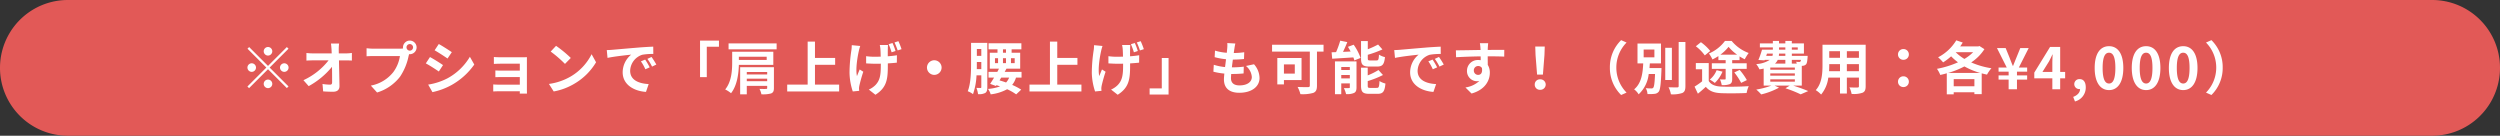
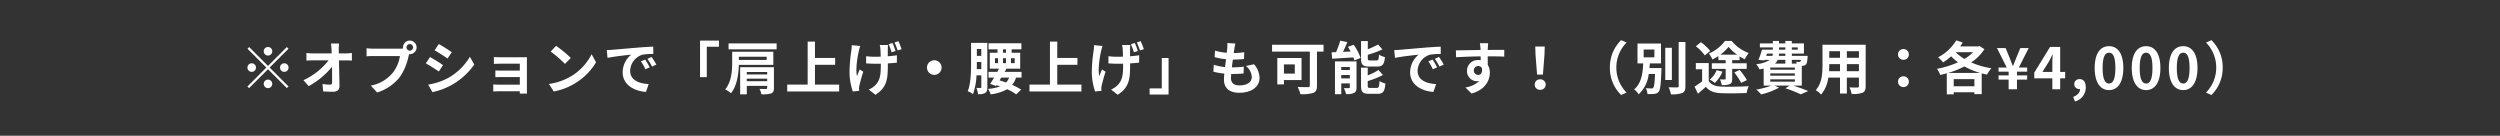
<svg xmlns="http://www.w3.org/2000/svg" width="700" height="38" viewBox="0 0 700 38">
  <rect x="0" y="0" width="700" height="38" fill="#333333" stroke="none" />
  <g id="グループ_15689" data-name="グループ 15689" transform="translate(-333 -3985.268)">
-     <path id="パス_224390" data-name="パス 224390" d="M19,0H681a19,19,0,0,1,0,38H19A19,19,0,0,1,19,0Z" transform="translate(333 3985.268)" fill="#e25957" />
    <path id="パス_224389" data-name="パス 224389" d="M-274.96-9.44a1.209,1.209,0,0,0,1.2-1.2,1.209,1.209,0,0,0-1.2-1.2,1.209,1.209,0,0,0-1.2,1.2A1.209,1.209,0,0,0-274.96-9.44Zm5.28-2.384-5.28,5.28-5.28-5.28-.464.464,5.28,5.28-5.3,5.3.464.464,5.3-5.3,5.28,5.28.464-.464-5.28-5.28,5.28-5.28Zm-8.64,5.744a1.209,1.209,0,0,0-1.2-1.2,1.209,1.209,0,0,0-1.2,1.2,1.209,1.209,0,0,0,1.2,1.2A1.209,1.209,0,0,0-278.32-6.08Zm6.72,0a1.209,1.209,0,0,0,1.2,1.2,1.209,1.209,0,0,0,1.2-1.2,1.209,1.209,0,0,0-1.2-1.2A1.209,1.209,0,0,0-271.6-6.08Zm-3.36,3.36a1.209,1.209,0,0,0-1.2,1.2,1.209,1.209,0,0,0,1.2,1.2,1.209,1.209,0,0,0,1.2-1.2A1.209,1.209,0,0,0-274.96-2.72Zm19.9-10.1h-2.272c.064.416.112.928.16,1.616q.024.528.048,1.152h-5.3a15.316,15.316,0,0,1-1.776-.112v2.128c.56-.032,1.248-.064,1.824-.064H-258a19,19,0,0,1-7.04,5.552l1.472,1.664a22,22,0,0,0,6.528-5.408c.032,1.648.032,3.248.032,4.32,0,.464-.16.672-.56.672a13.59,13.59,0,0,1-2.128-.192l.176,2.08c.912.064,1.808.1,2.784.1,1.216,0,1.808-.592,1.792-1.616-.032-2.16-.1-4.832-.144-7.168h2.064c.432,0,1.04.032,1.552.048v-2.128a12.369,12.369,0,0,1-1.664.128h-2c0-.416-.016-.8-.016-1.152A13.686,13.686,0,0,1-255.056-12.816Zm18.88,1.088a.929.929,0,0,1,.928-.928.925.925,0,0,1,.912.928.922.922,0,0,1-.912.912A.925.925,0,0,1-236.176-11.728Zm-.992,0a1.771,1.771,0,0,0,.032.3,6.9,6.9,0,0,1-.912.064h-7.408a17.815,17.815,0,0,1-1.9-.128v2.256c.4-.032,1.168-.064,1.9-.064h7.44a10.055,10.055,0,0,1-1.872,4.512,10.489,10.489,0,0,1-6.272,3.76L-244.416.9a12.851,12.851,0,0,0,6.432-4.432,16.151,16.151,0,0,0,2.4-5.824c.048-.144.08-.3.128-.48a.912.912,0,0,0,.208.016,1.919,1.919,0,0,0,1.9-1.9,1.922,1.922,0,0,0-1.9-1.92A1.926,1.926,0,0,0-237.168-11.728Zm10.032-.944-1.168,1.76c1.056.592,2.72,1.68,3.616,2.3l1.2-1.776C-224.32-10.96-226.08-12.1-227.136-12.672Zm-2.976,11.36,1.2,2.112a19.469,19.469,0,0,0,5.344-1.984A19.319,19.319,0,0,0-217.2-6.928L-218.432-9.1a16.31,16.31,0,0,1-6.224,6A17.337,17.337,0,0,1-230.112-1.312Zm.512-7.712-1.168,1.776c1.072.56,2.736,1.648,3.648,2.272l1.168-1.792C-226.768-7.344-228.528-8.448-229.6-9.024Zm17.888-.016V-7.1c.384-.032,1.392-.064,1.984-.064h5.28v1.936h-5.1c-.608,0-1.328-.016-1.744-.048v1.888c.368-.016,1.136-.032,1.744-.032h5.1V-1.3H-210.5a13.729,13.729,0,0,1-1.392-.064V.608c.272-.016.928-.048,1.376-.048h6.064c0,.24,0,.5-.016.64h2.016c0-.288-.016-.832-.016-1.088V-7.92c0-.336,0-.864.016-1.072-.256.016-.848.032-1.232.032h-6.048C-210.32-8.96-211.3-8.992-211.712-9.04Zm17.408-3.12-1.5,1.6a33.268,33.268,0,0,1,4,3.456l1.632-1.664A32.315,32.315,0,0,0-194.3-12.16Zm-2,10.656L-194.96.608a17.328,17.328,0,0,0,5.936-2.256,17.014,17.014,0,0,0,5.92-5.92l-1.248-2.256A15.066,15.066,0,0,1-190.176-3.6,16.491,16.491,0,0,1-196.3-1.5Zm16.208-9.472.208,2.192c1.856-.4,5.12-.752,6.624-.912a6.4,6.4,0,0,0-2.384,4.944c0,3.472,3.168,5.264,6.528,5.488l.752-2.192c-2.72-.144-5.184-1.088-5.184-3.728a4.862,4.862,0,0,1,3.392-4.48,16.622,16.622,0,0,1,3.088-.224l-.016-2.048c-1.136.048-2.88.144-4.528.288-2.928.24-5.568.48-6.912.592C-178.832-11.024-179.456-10.992-180.1-10.976ZM-169.36-8.32l-1.184.5A12.346,12.346,0,0,1-169.3-5.6l1.216-.544A19.858,19.858,0,0,0-169.36-8.32Zm1.792-.736-1.168.544a14.077,14.077,0,0,1,1.312,2.16l1.2-.576A23.934,23.934,0,0,0-167.568-9.056Zm18.88-4.576h-5.3V-3.408h1.888v-8.5h3.408Zm13.36,4.512v.9h-7.792v-.9Zm1.856,2.288v-3.68h-11.52v3.024c0,2.192-.16,5.344-1.952,7.536A7.728,7.728,0,0,1-145.312,1.1c1.712-2.16,2.128-5.472,2.192-7.936ZM-140.9-2.256v-.72h5.712v.72Zm5.712-2.592v.7H-140.9v-.7Zm1.888-1.344h-9.456v7.6h1.856V-.96h5.712v.592c0,.208-.08.272-.32.272-.208.016-1.1.016-1.84-.016a5.412,5.412,0,0,1,.544,1.52,8.807,8.807,0,0,0,2.7-.24c.608-.256.8-.656.8-1.52ZM-146-12.848v1.664h13.456v-1.664Zm24.192,11.536V-6.848h5.648V-8.784h-5.648V-13.36h-2.048V-1.312h-5.728V.608h14.544v-1.92ZM-101.36-12.4h-2.3a8.007,8.007,0,0,1,.176,1.1c.032.432.064,1.28.08,2.16-.56.016-1.12.032-1.648.032a16.936,16.936,0,0,1-2.432-.16v2.016c.8.048,1.776.1,2.48.1.528,0,1.088,0,1.632-.016v.56c0,2.7-.272,4.128-1.488,5.408A6.084,6.084,0,0,1-106.736.08l1.856,1.456c3.184-2.032,3.472-4.352,3.472-8.128v-.656c.96-.064,1.84-.128,2.528-.208l.016-2.08c-.7.128-1.6.224-2.56.3,0-.9,0-1.728.016-2.064C-101.408-11.664-101.392-12.048-101.36-12.4Zm-7.776.272-2.368-.224c-.016.4-.032.944-.1,1.376a42.687,42.687,0,0,0-.528,6.4,17.4,17.4,0,0,0,.912,5.184l1.792-.176c-.016-.224-.032-.5-.048-.672a5.455,5.455,0,0,1,.1-.784c.208-.9.624-2.512,1.1-3.888l-1.008-.64c-.256.576-.56,1.36-.768,1.856-.432-1.984.144-5.344.544-7.12C-109.44-11.152-109.264-11.728-109.136-12.128Zm9.04-.832-1.088.336a19.312,19.312,0,0,1,.832,2.272l1.1-.368A17.655,17.655,0,0,0-100.1-12.96Zm1.648-.512-1.088.352a21,21,0,0,1,.88,2.24l1.088-.352A20.87,20.87,0,0,0-98.448-13.472ZM-88.4-8.128A2.062,2.062,0,0,0-90.448-6.08,2.062,2.062,0,0,0-88.4-4.032,2.062,2.062,0,0,0-86.352-6.08,2.062,2.062,0,0,0-88.4-8.128Zm11.9,2.48c.016-.544.016-1.072.016-1.552v-.432h1.248v1.984Zm1.264-5.632v1.92H-76.48v-1.92Zm1.68-1.712H-78.1V-7.2c0,2.32-.064,5.536-.928,7.744a5.987,5.987,0,0,1,1.472.816A18.562,18.562,0,0,0-76.576-3.9h1.344V-.64c0,.208-.048.272-.208.272-.176,0-.688,0-1.168-.032a7.355,7.355,0,0,1,.464,1.76,3.693,3.693,0,0,0,2.016-.336c.464-.3.576-.832.576-1.632Zm3.9,9.712h2.224A4.507,4.507,0,0,1-68.3-1.9c-.592-.224-1.216-.416-1.824-.592ZM-71.408-8.7h.864v1.376h-.864Zm2.24-2.48h.848v.944h-.848Zm3.28,3.856h-1.04V-8.7h1.04ZM-68.32-8.7v1.376h-.848V-8.7Zm4.352,5.424v-1.6h-4.72c.176-.3.336-.608.5-.9h3.84V-10.24h-2.4v-.944h2.736v-1.7H-73.2v1.7h2.5v.944h-2.16v4.464h2.576c-.144.288-.3.592-.464.9h-2.464v1.6h1.552c-.384.656-.768,1.264-1.1,1.76l1.632.592.144-.224,1.008.336A12.737,12.737,0,0,1-73.36-.1a5,5,0,0,1,.752,1.52A12.614,12.614,0,0,0-68-.016a14.336,14.336,0,0,1,2.528,1.44L-64.064.1a17.319,17.319,0,0,0-2.528-1.328A5.925,5.925,0,0,0-65.52-3.28Zm10,1.968V-6.848h5.648V-8.784h-5.648V-13.36h-2.048V-1.312h-5.728V.608H-47.2v-1.92ZM-33.52-12.4h-2.3a8.006,8.006,0,0,1,.176,1.1c.032.432.064,1.28.08,2.16-.56.016-1.12.032-1.648.032a16.936,16.936,0,0,1-2.432-.16v2.016c.8.048,1.776.1,2.48.1.528,0,1.088,0,1.632-.016v.56c0,2.7-.272,4.128-1.488,5.408A6.084,6.084,0,0,1-38.9.08l1.856,1.456c3.184-2.032,3.472-4.352,3.472-8.128v-.656c.96-.064,1.84-.128,2.528-.208l.016-2.08c-.7.128-1.6.224-2.56.3,0-.9,0-1.728.016-2.064C-33.568-11.664-33.552-12.048-33.52-12.4Zm-7.776.272-2.368-.224c-.016.4-.032.944-.1,1.376a42.687,42.687,0,0,0-.528,6.4A17.4,17.4,0,0,0-43.376.608l1.792-.176c-.016-.224-.032-.5-.048-.672a5.455,5.455,0,0,1,.1-.784c.208-.9.624-2.512,1.1-3.888l-1.008-.64c-.256.576-.56,1.36-.768,1.856-.432-1.984.144-5.344.544-7.12C-41.6-11.152-41.424-11.728-41.3-12.128Zm9.04-.832-1.088.336a19.31,19.31,0,0,1,.832,2.272l1.1-.368A17.654,17.654,0,0,0-32.256-12.96Zm1.648-.512-1.088.352a21,21,0,0,1,.88,2.24l1.088-.352A20.869,20.869,0,0,0-30.608-13.472Zm2.5,14.944H-22.8V-8.752h-1.9v8.5h-3.408ZM-4.1-12.816l-2.256-.128a8.57,8.57,0,0,1-.016,1.424c-.032.368-.08.8-.128,1.3a15.11,15.11,0,0,1-3.3-.608L-9.9-8.992a18.788,18.788,0,0,0,3.184.576c-.08.72-.176,1.472-.272,2.192a14.7,14.7,0,0,1-3.152-.64l-.112,1.936A17.9,17.9,0,0,0-7.184-4.4c-.064.656-.112,1.232-.112,1.616C-7.3-.112-5.52.976-3.008.976c3.5,0,5.68-1.728,5.68-4.144A5.964,5.964,0,0,0,1.12-7.008l-2.256.48a4.364,4.364,0,0,1,1.648,3.1C.512-2.112-.7-1.088-2.944-1.088c-1.568,0-2.384-.7-2.384-2.032,0-.288.032-.688.064-1.168h.64c1.008,0,1.936-.064,2.832-.144l.048-1.9a27.717,27.717,0,0,1-3.216.192h-.112c.08-.72.176-1.472.272-2.176a28.836,28.836,0,0,0,3.12-.16l.064-1.9a22.568,22.568,0,0,1-2.928.224c.064-.528.128-.96.176-1.232A14.322,14.322,0,0,1-4.1-12.816ZM12.544-6.96V-4.4H9.5V-6.96Zm1.888,4.384V-8.768H7.648V-1.36H9.5V-2.576Zm6.16-9.9H6.176v1.92H16.752v9.5c0,.336-.144.448-.512.448-.384,0-1.776.016-2.912-.048a8.63,8.63,0,0,1,.784,2.016,10.8,10.8,0,0,0,3.616-.352c.752-.32,1.024-.88,1.024-2.032V-10.56h1.84ZM35.616-6.368c1.472,0,1.968-.592,2.176-2.64a5.26,5.26,0,0,1-1.68-.7c-.064,1.392-.176,1.632-.688,1.632H33.68c-.608,0-.7-.064-.7-.64v-.944a30.127,30.127,0,0,0,4.1-1.5l-1.216-1.376a24.928,24.928,0,0,1-2.88,1.328V-13.5H31.088v4.816c0,1.76.448,2.32,2.32,2.32ZM25.552-3.056V-4h2.4v.944Zm2.4-3.184v.832h-2.4V-6.24Zm1.872-1.568H23.792V1.376h1.76V-1.648h2.4V-.576c0,.192-.064.24-.256.24a13.293,13.293,0,0,1-1.408,0,7.81,7.81,0,0,1,.608,1.68,4.742,4.742,0,0,0,2.24-.32c.528-.272.688-.736.688-1.568Zm-2.4-4.08c.256.416.512.864.752,1.312l-2.128.1c.4-.848.832-1.808,1.2-2.736l-1.984-.4A25.276,25.276,0,0,1,24.1-10.4c-.448.016-.864.032-1.248.032l.16,1.808c1.632-.1,3.808-.224,5.92-.368a5.91,5.91,0,0,1,.288.848l1.744-.7a15.27,15.27,0,0,0-1.936-3.7ZM33.7-.384c-.624,0-.736-.08-.736-.64V-2.3A24.257,24.257,0,0,0,37.232-4L35.968-5.392a18.122,18.122,0,0,1-3.008,1.5v-2.16H31.088v5.024c0,1.76.464,2.3,2.336,2.3H35.7c1.536,0,2.016-.624,2.224-2.88a5.924,5.924,0,0,1-1.664-.7c-.08,1.616-.192,1.92-.736,1.92Zm6.688-10.592.208,2.192c1.856-.4,5.12-.752,6.624-.912a6.4,6.4,0,0,0-2.384,4.944C44.832-1.28,48,.512,51.36.736l.752-2.192c-2.72-.144-5.184-1.088-5.184-3.728a4.862,4.862,0,0,1,3.392-4.48,16.622,16.622,0,0,1,3.088-.224l-.016-2.048c-1.136.048-2.88.144-4.528.288-2.928.24-5.568.48-6.912.592C41.648-11.024,41.024-10.992,40.384-10.976ZM51.12-8.32l-1.184.5A12.345,12.345,0,0,1,51.184-5.6L52.4-6.144A19.859,19.859,0,0,0,51.12-8.32Zm1.792-.736-1.168.544a14.076,14.076,0,0,1,1.312,2.16l1.2-.576A23.933,23.933,0,0,0,52.912-9.056ZM66.688-12.9h-2.32a11.61,11.61,0,0,1,.16,1.392c.016.128.016.288.032.5-2.176.032-5.088.1-6.912.1L57.7-8.976c1.968-.112,4.464-.208,6.88-.24.016.352.016.72.016,1.072a4.152,4.152,0,0,0-.64-.048,3.018,3.018,0,0,0-3.2,2.992A2.823,2.823,0,0,0,63.5-2.256a3.421,3.421,0,0,0,.72-.08,7.19,7.19,0,0,1-3.9,1.824l1.712,1.7c3.9-1.088,5.12-3.744,5.12-5.824a4.072,4.072,0,0,0-.576-2.192c0-.7-.016-1.584-.016-2.4,2.176,0,3.664.032,4.624.08L71.2-11.04c-.832-.016-3.024.016-4.64.016.016-.192.016-.368.016-.5C66.592-11.776,66.656-12.64,66.688-12.9ZM62.672-5.232A1.2,1.2,0,0,1,63.9-6.512a1.18,1.18,0,0,1,1.04.56c.224,1.408-.368,1.92-1.04,1.92A1.2,1.2,0,0,1,62.672-5.232Zm17.712,1.12h1.632l.432-5.472.08-2.384H79.872l.08,2.384ZM81.2.144a1.491,1.491,0,0,0,1.6-1.472,1.479,1.479,0,0,0-1.6-1.456,1.416,1.416,0,0,0-1.472,1.456A1.42,1.42,0,0,0,81.2.144ZM100.768-6.08A10.544,10.544,0,0,0,103.92,1.6l1.52-.672a9.94,9.94,0,0,1-2.864-7.008,9.94,9.94,0,0,1,2.864-7.008l-1.52-.672A10.544,10.544,0,0,0,100.768-6.08Zm9.456-5.056h3.008v2.192h-3.008Zm1.632,5.2c.032-.432.064-.88.1-1.312h3.12v-5.568H108.5v5.568h1.6c-.128,2.656-.448,5.536-2.544,7.264a5,5,0,0,1,1.264,1.392,9.077,9.077,0,0,0,2.816-5.68h1.776c-.112,2.528-.256,3.552-.5,3.824a.576.576,0,0,1-.528.208,12.891,12.891,0,0,1-1.568-.08,3.9,3.9,0,0,1,.48,1.648,11.806,11.806,0,0,0,1.936-.048,1.674,1.674,0,0,0,1.2-.592c.432-.544.608-2.08.768-5.936,0-.224.016-.688.016-.688Zm6.272-5.68h-1.856v9.008h1.856Zm1.9-1.616V-.912c0,.288-.128.384-.432.384-.336,0-1.36,0-2.4-.032a6.953,6.953,0,0,1,.656,1.968,8.5,8.5,0,0,0,3.184-.368c.656-.3.88-.832.88-1.952v-12.32ZM131.712-9.7A11.59,11.59,0,0,0,134-11.888,12.275,12.275,0,0,0,136.384-9.7Zm-.56,1.536h2.032v.88h-3.872v1.568h3.872v2.736c0,.176-.064.24-.272.24-.16,0-.784,0-1.328-.032a6.389,6.389,0,0,1,.5,1.6,5.547,5.547,0,0,0,2.256-.272c.544-.256.672-.688.672-1.488V-5.712h4.064V-7.28h-4.064v-.88h2.064V-9.216a13.633,13.633,0,0,0,1.456.816,11.974,11.974,0,0,1,1.1-1.76,11.211,11.211,0,0,1-4.768-3.376h-1.872a10.892,10.892,0,0,1-4.5,3.52,8.464,8.464,0,0,1,.992,1.664,15.76,15.76,0,0,0,1.664-.944ZM135.6-4.72a17.521,17.521,0,0,1,1.92,2.928l1.6-.784A17.388,17.388,0,0,0,137.1-5.424Zm-4.944-.624a6.4,6.4,0,0,1-1.92,2.624,9.82,9.82,0,0,1,1.408.944,9.335,9.335,0,0,0,2.16-3.168Zm-1.792-5.392a13.334,13.334,0,0,0-2.608-2.448l-1.424,1.136a12.145,12.145,0,0,1,2.512,2.56Zm-.416,3.392h-3.616V-5.6h1.76v3.376A21.268,21.268,0,0,1,124.48-.752l.928,1.984c.848-.672,1.536-1.3,2.224-1.92,1.04,1.248,2.368,1.7,4.352,1.776,1.92.08,5.136.048,7.072-.048a8.14,8.14,0,0,1,.592-1.92c-2.128.16-5.76.208-7.632.128-1.68-.064-2.9-.5-3.568-1.568Zm17.232,4.56h6.88v.656h-6.88ZM149.9-8.24v1.056h-2.912a3.243,3.243,0,0,0,.784-1.056Zm-5.152-1.744h1.632a1.962,1.962,0,0,1-.1.624h-1.744Zm3.376-1.744H149.9v.64h-1.776Zm5.248,0v.64h-1.664v-.64ZM149.9-9.36H148.08l.048-.624H149.9Zm4.368,1.12a.975.975,0,0,1-.144.464.367.367,0,0,1-.336.112,4.721,4.721,0,0,1-.88-.048,3.341,3.341,0,0,1,.192.528h-1.392V-8.24ZM152.56-5.472h-6.88V-6.1h6.88Zm0,1.664h-6.88v-.64h6.88ZM154.5-1.04V-6.56c.1,0,.176-.016.24-.016a1.425,1.425,0,0,0,.928-.384c.272-.288.368-.864.448-1.9.016-.176.032-.5.032-.5h-4.432v-.624H155.1v-2.864h-3.392v-.688H149.9v.688h-1.776v-.688H146.4v.688h-3.632v1.12H146.4v.64h-3.04a24.178,24.178,0,0,1-1.008,2.88l1.728.112.048-.144h1.408a7.759,7.759,0,0,1-3.792,1.184,7.4,7.4,0,0,1,.9,1.472c.432-.064.816-.128,1.184-.208V-1.04H146A21.723,21.723,0,0,1,141.76.08a12.293,12.293,0,0,1,1.376,1.36,20.448,20.448,0,0,0,4.992-1.9l-1.264-.576h4.272l-1.216.752a33.757,33.757,0,0,1,4.272,1.7L156.3.5C155.3.064,153.616-.544,152.08-1.04ZM167.12-5.072V-7.04H170.5v1.968Zm-4.976,0c.032-.592.048-1.168.048-1.68V-7.04H165.2v1.968Zm3.056-5.6v1.856h-3.008v-1.856Zm5.3,1.856H167.12v-1.856H170.5Zm1.888-3.664H160.3v5.712c0,2.24-.144,5.088-1.888,7.008a7.028,7.028,0,0,1,1.5,1.232,9.163,9.163,0,0,0,2.016-4.752H165.2V1.184h1.92V-3.28H170.5v2.4c0,.288-.112.384-.416.384-.288,0-1.344.016-2.24-.032a7.193,7.193,0,0,1,.608,1.824A7.43,7.43,0,0,0,171.52.96c.64-.288.864-.8.864-1.824ZM182.96-8.256a1.483,1.483,0,0,0,1.52-1.488,1.49,1.49,0,0,0-1.52-1.52,1.49,1.49,0,0,0-1.52,1.52A1.483,1.483,0,0,0,182.96-8.256Zm0,7.632a1.483,1.483,0,0,0,1.52-1.488,1.49,1.49,0,0,0-1.52-1.52,1.49,1.49,0,0,0-1.52,1.52A1.483,1.483,0,0,0,182.96-.624Zm12.5-3.952A23.74,23.74,0,0,0,200.032-6.4a20.487,20.487,0,0,0,4.416,1.824ZM197.04-.848v-2h5.792v2Zm5.44-9.536A11.948,11.948,0,0,1,200.032-8.5a13.034,13.034,0,0,1-2.448-1.888Zm1.776-1.728-.32.1h-5.072c.256-.352.48-.72.7-1.072l-1.808-.624a12.9,12.9,0,0,1-5.088,4.752,11.823,11.823,0,0,1,1.408,1.424,16.506,16.506,0,0,0,2.24-1.7,16.042,16.042,0,0,0,1.92,1.68,26.16,26.16,0,0,1-5.888,1.824,7.7,7.7,0,0,1,.928,1.712c.608-.128,1.216-.288,1.824-.464v5.9h1.936V.832h5.792V1.36h2.048V-4.464c.5.128.976.256,1.488.352A9.033,9.033,0,0,1,207.6-5.888a22.872,22.872,0,0,1-5.664-1.632,12.76,12.76,0,0,0,3.7-3.712ZM212.416,0h2.336V-2.72H217.6V-3.888h-2.848v-1.04H217.6V-6.1h-2.32l2.752-5.44H215.68l-1.056,2.592q-.48,1.176-.96,2.4h-.08c-.336-.8-.64-1.6-.944-2.4l-1.056-2.592h-2.432l2.736,5.44H209.6v1.168h2.816v1.04H209.6V-2.72h2.816Zm9.472-4.864,1.84-2.944c.336-.64.656-1.3.944-1.936h.064c-.032.7-.08,1.776-.08,2.464v2.416ZM224.656,0h2.192V-3.072h1.392V-4.864h-1.392v-6.992h-2.832L219.6-4.672v1.6h5.056Zm6.336,3.408a4.019,4.019,0,0,0,3.024-3.936c0-1.456-.608-2.32-1.7-2.32a1.415,1.415,0,0,0-1.52,1.392,1.381,1.381,0,0,0,1.472,1.392h.144c.016.9-.672,1.728-1.92,2.192ZM240.528.224c2.416,0,4-2.112,4-6.192s-1.584-6.1-4-6.1-4.016,2-4.016,6.1C236.512-1.888,238.112.224,240.528.224Zm0-1.84c-1.024,0-1.792-1.024-1.792-4.352,0-3.312.768-4.272,1.792-4.272s1.776.96,1.776,4.272C242.3-2.64,241.552-1.616,240.528-1.616ZM250.912.224c2.416,0,4-2.112,4-6.192s-1.584-6.1-4-6.1-4.016,2-4.016,6.1C246.9-1.888,248.5.224,250.912.224Zm0-1.84c-1.024,0-1.792-1.024-1.792-4.352,0-3.312.768-4.272,1.792-4.272s1.776.96,1.776,4.272C252.688-2.64,251.936-1.616,250.912-1.616ZM261.3.224c2.416,0,4-2.112,4-6.192s-1.584-6.1-4-6.1-4.016,2-4.016,6.1C257.28-1.888,258.88.224,261.3.224Zm0-1.84c-1.024,0-1.792-1.024-1.792-4.352,0-3.312.768-4.272,1.792-4.272s1.776.96,1.776,4.272C263.072-2.64,262.32-1.616,261.3-1.616ZM272.352-6.08a10.544,10.544,0,0,0-3.152-7.68l-1.52.672a9.94,9.94,0,0,1,2.864,7.008A9.94,9.94,0,0,1,267.68.928l1.52.672A10.544,10.544,0,0,0,272.352-6.08Z" transform="translate(683 4010.268)" fill="#fff" />
  </g>
</svg>